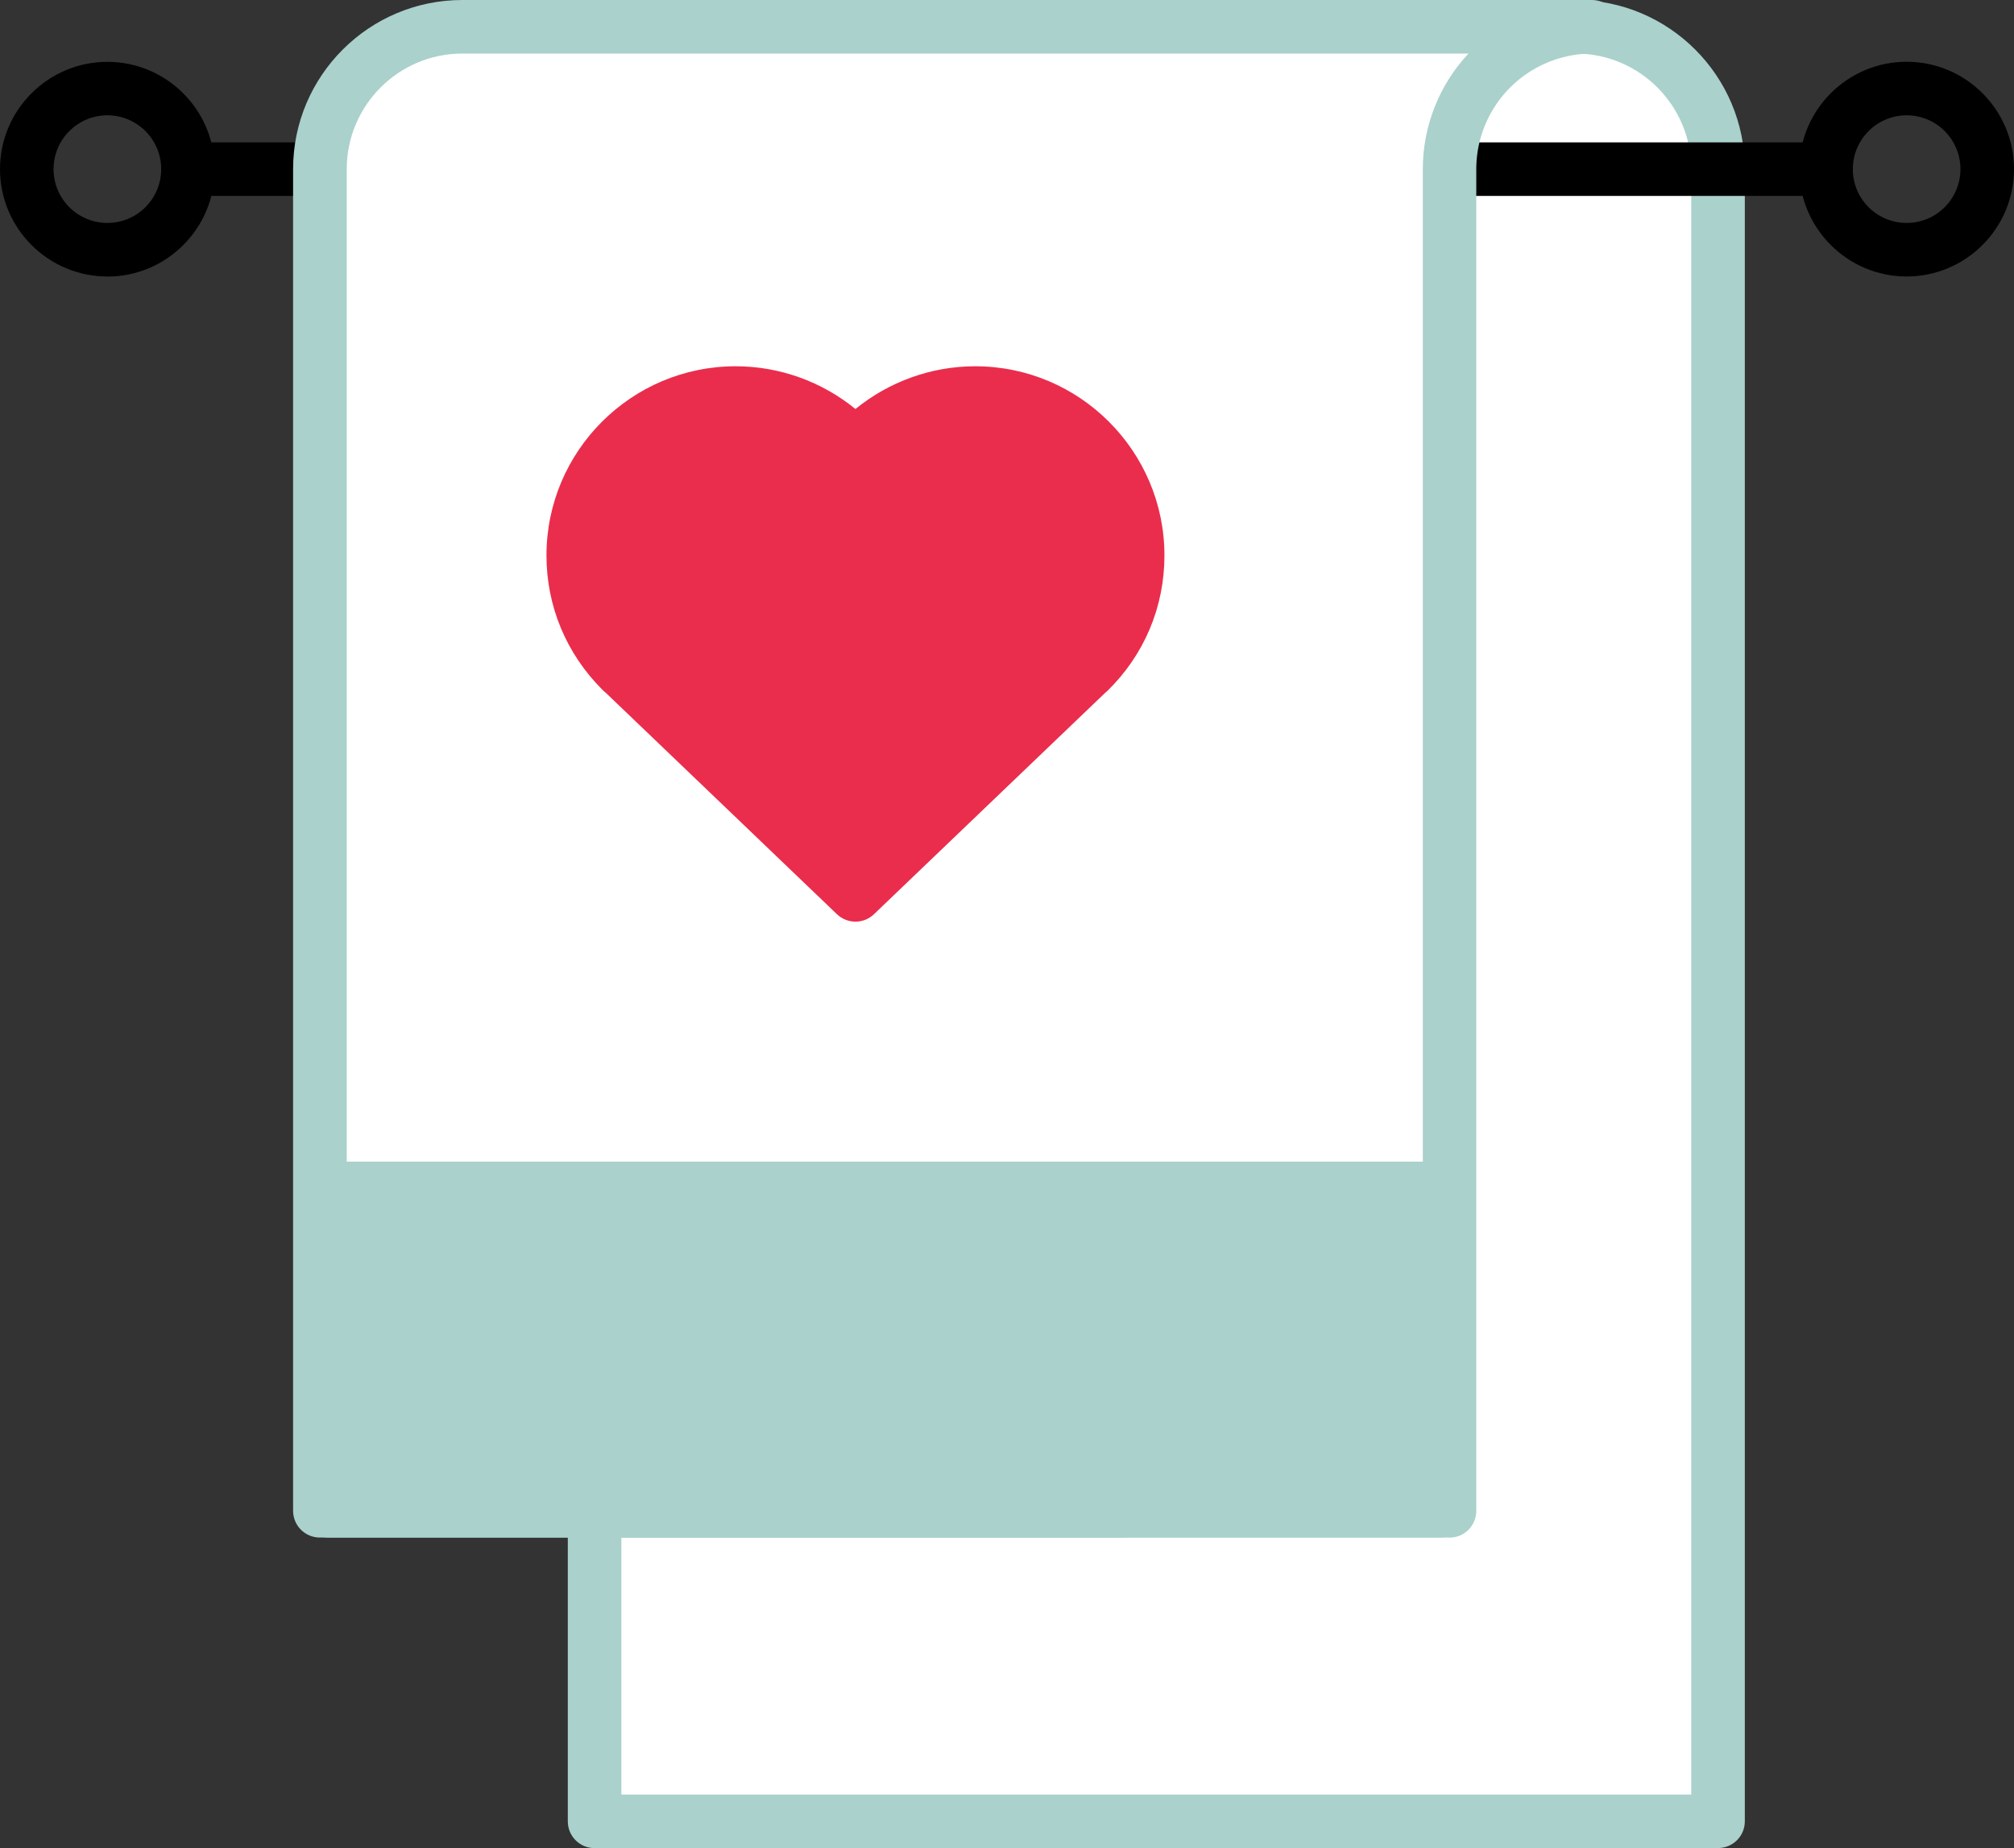
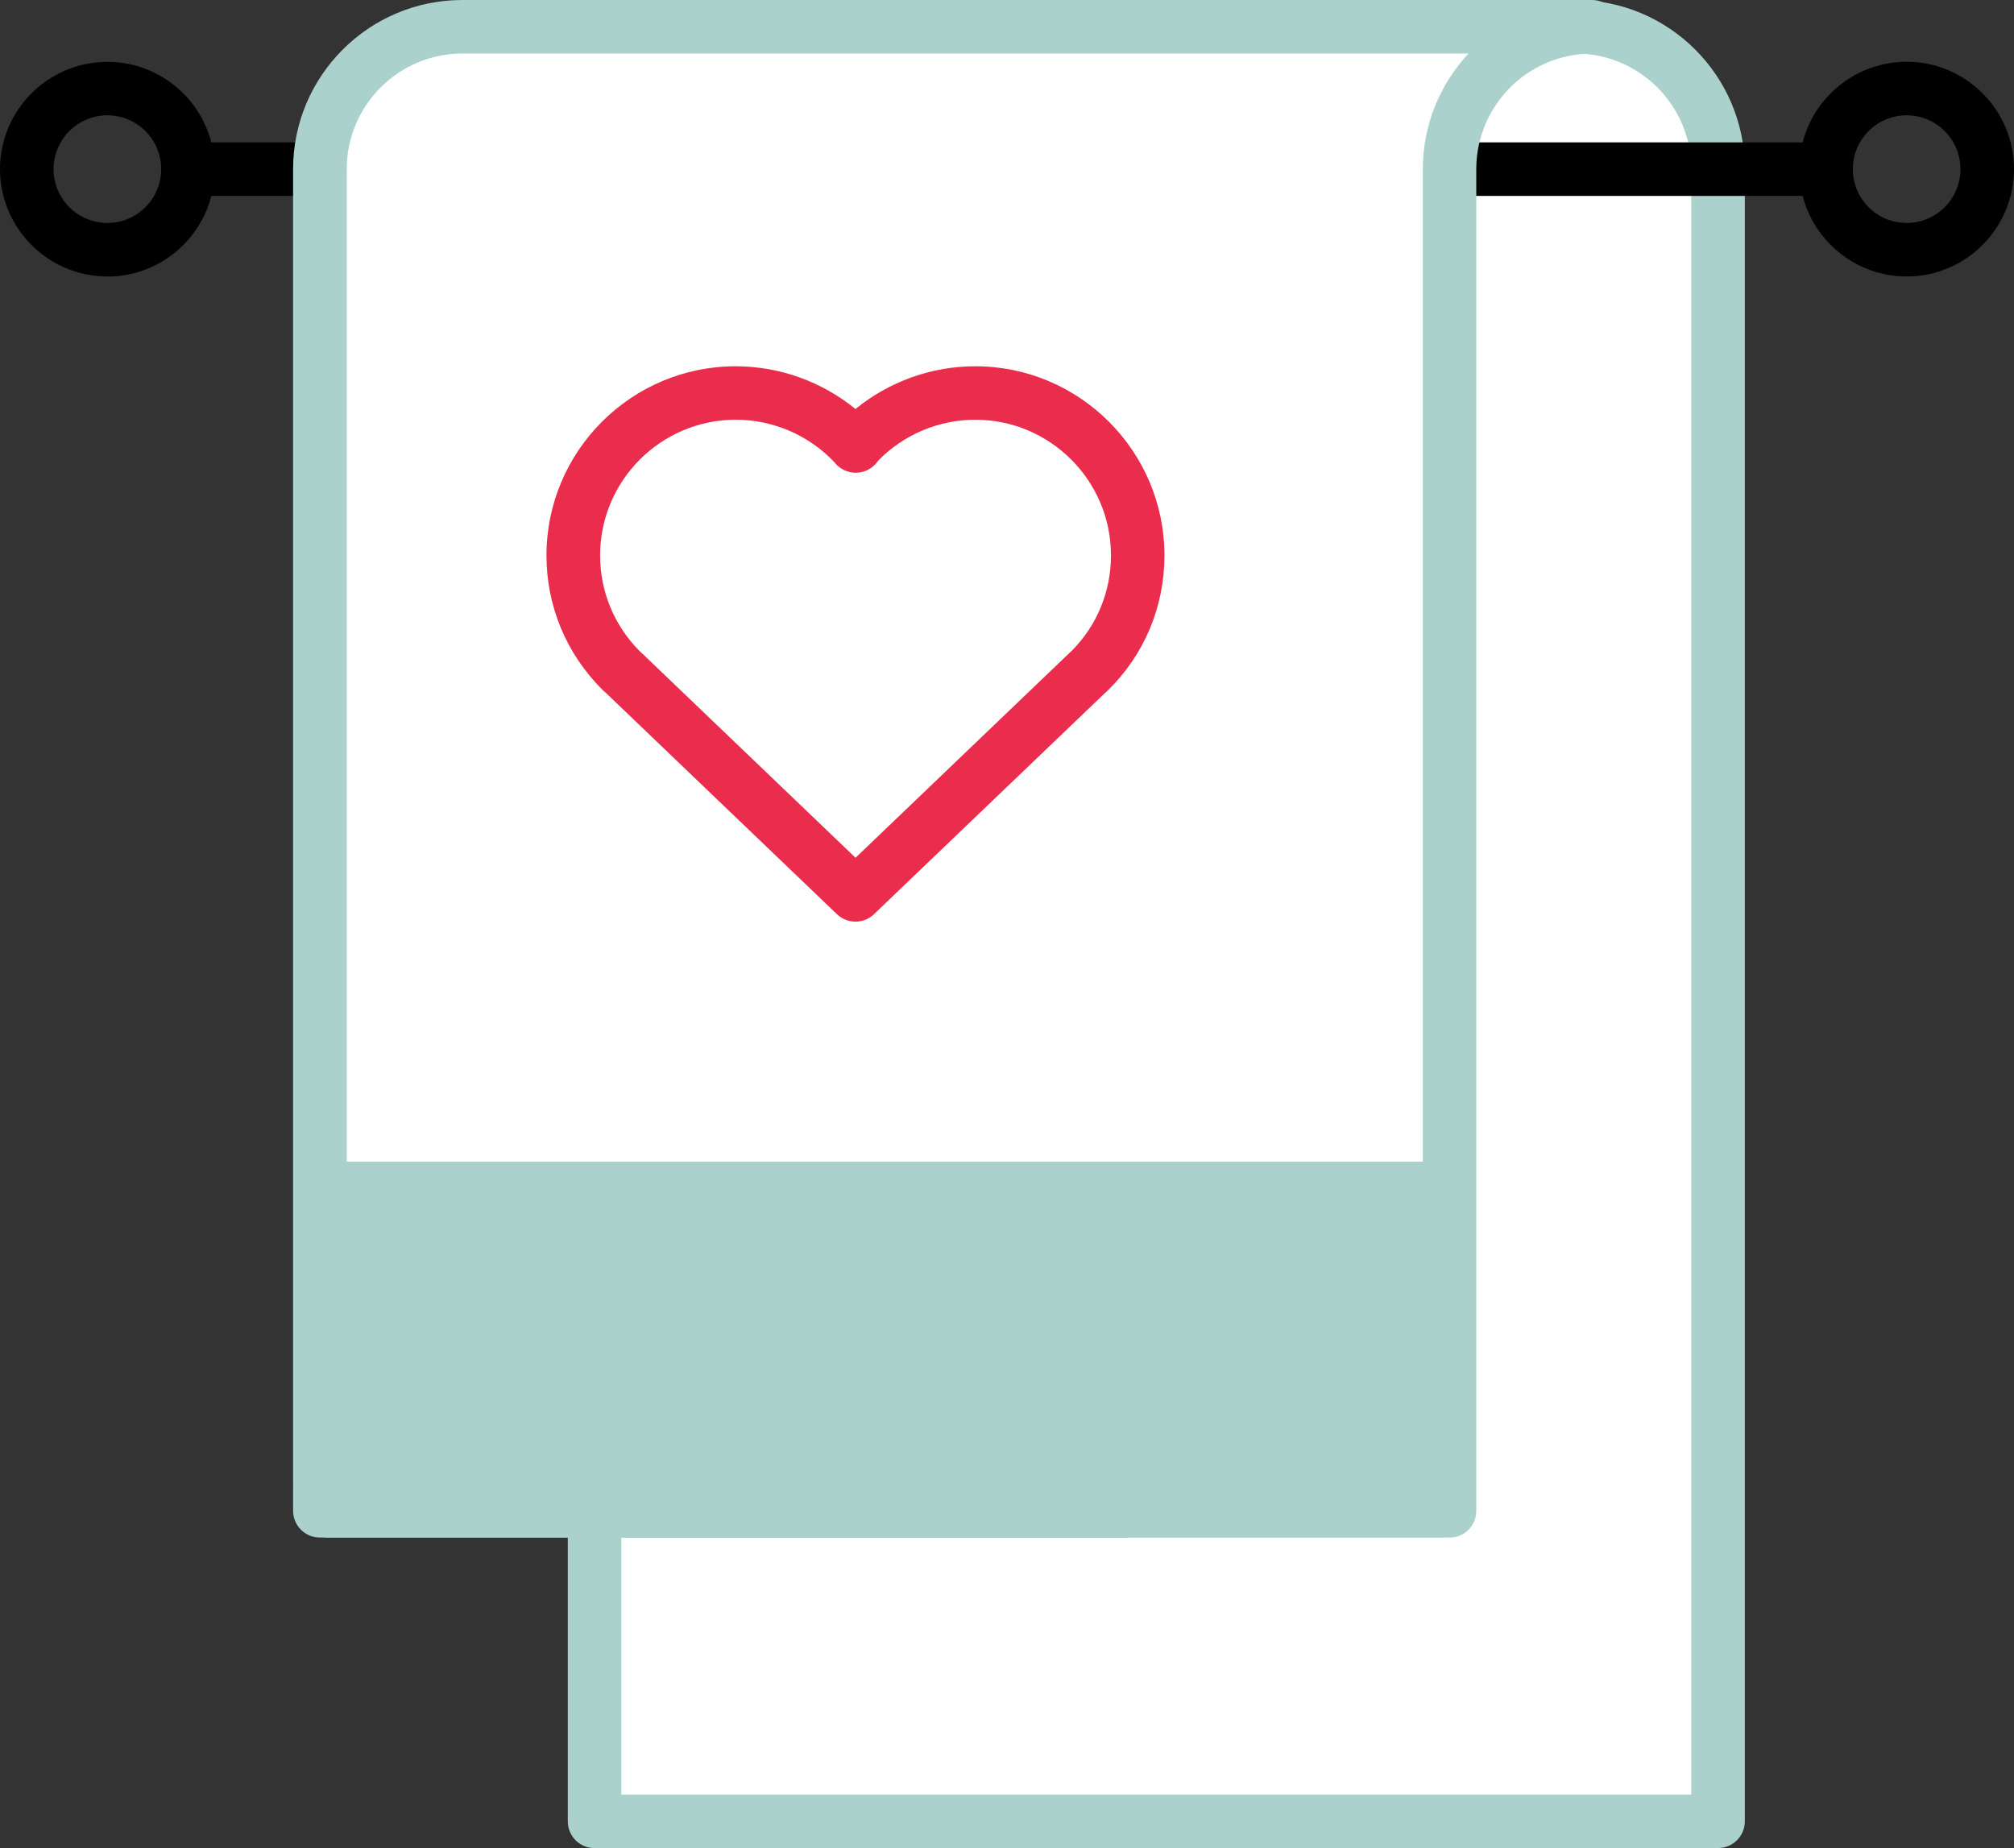
<svg xmlns="http://www.w3.org/2000/svg" id="Layer_1" viewBox="0 0 225.66 207.08">
  <rect x="0" y="0" width="225.66" height="207.08" fill="#333333" stroke="none" />
  <defs>
    <style>.cls-1{fill:#ea2d4c;}.cls-2{fill:#fff;}.cls-3{fill:#aad1cc;}</style>
  </defs>
  <path class="cls-2" d="m192.5,18.95v185.12h-125.88v-34.79h59.2V3h50.73c8.81,0,15.95,7.14,15.95,15.95Z" />
  <path class="cls-3" d="m192.5,207.08h-125.88c-1.66,0-3-1.34-3-3v-34.79c0-1.66,1.34-3,3-3h56.2V3c0-1.66,1.34-3,3-3h50.73c10.45,0,18.95,8.5,18.95,18.95v185.12c0,1.66-1.34,3-3,3Zm-122.88-6h119.88V18.95c0-7.14-5.81-12.95-12.95-12.95h-47.73v163.28c0,1.66-1.34,3-3,3h-56.2v28.79Z" />
  <path d="m12.03,30.98c-6.63,0-12.03-5.4-12.03-12.03S5.4,6.93,12.03,6.93s12.03,5.4,12.03,12.03-5.4,12.03-12.03,12.03Zm0-18.06c-3.32,0-6.03,2.7-6.03,6.03s2.7,6.03,6.03,6.03,6.03-2.7,6.03-6.03-2.7-6.03-6.03-6.03Z" />
  <path d="m213.63,30.98c-6.63,0-12.03-5.4-12.03-12.03s5.4-12.03,12.03-12.03,12.03,5.4,12.03,12.03-5.4,12.03-12.03,12.03Zm0-18.06c-3.32,0-6.03,2.7-6.03,6.03s2.7,6.03,6.03,6.03,6.03-2.7,6.03-6.03-2.7-6.03-6.03-6.03Z" />
  <path d="m96.82,21.95H21.06c-1.66,0-3-1.34-3-3s1.34-3,3-3h75.76c1.66,0,3,1.34,3,3s-1.34,3-3,3Z" />
  <path d="m204.6,21.95h-75.76c-1.66,0-3-1.34-3-3s1.34-3,3-3h75.76c1.66,0,3,1.34,3,3s-1.34,3-3,3Z" />
  <path class="cls-2" d="m178.37,3c-2.83,0-5.48.74-7.78,2.03-4.88,2.72-8.17,7.94-8.17,13.93v150.33H35.84V18.95c0-8.81,7.13-15.95,15.95-15.95h126.57Z" />
  <path class="cls-3" d="m162.42,172.28H35.84c-1.66,0-3-1.34-3-3V18.95C32.84,8.5,41.35,0,51.8,0h126.57c1.66,0,3,1.34,3,3s-1.34,3-3,3c-2.21,0-4.39.57-6.32,1.65-4.09,2.29-6.64,6.62-6.64,11.31v150.33c0,1.66-1.34,3-3,3Zm-123.57-6h120.57V18.95c0-4.88,1.88-9.49,5.12-12.95H51.8c-7.14,0-12.95,5.81-12.95,12.95v147.33Z" />
-   <path class="cls-1" d="m69.74,75.27c-.06-.05-.11-.11-.17-.16-3.29-3.29-5.33-7.84-5.33-12.87,0-10.05,8.15-18.2,18.2-18.2,5.33,0,10.12,2.29,13.45,5.94h-.06c3.33-3.65,8.12-5.94,13.45-5.94,10.05,0,18.2,8.15,18.2,18.2,0,5.11-2.11,9.73-5.5,13.03h0s-13.06,12.5-13.06,12.5l-13.06,12.5-13.06-12.5-13.06-12.5" />
  <path class="cls-1" d="m95.86,103.27c-.75,0-1.5-.28-2.08-.83l-25.91-24.82c-.07-.06-.14-.12-.21-.18l-.17-.16c-4.05-4.05-6.26-9.37-6.26-15.04,0-11.69,9.51-21.2,21.2-21.2,4.91,0,9.66,1.72,13.42,4.79,3.76-3.07,8.51-4.79,13.42-4.79,11.69,0,21.2,9.51,21.2,21.2,0,5.77-2.27,11.16-6.4,15.18-.07.07-.15.14-.23.2l-25.92,24.82c-.58.56-1.33.83-2.08.83Zm-24.21-30.33c.06.05.12.1.17.15l24.04,23.02,24.04-23.02c.05-.05.11-.1.17-.15,2.85-2.87,4.41-6.66,4.41-10.71,0-8.38-6.82-15.2-15.2-15.2-4.09,0-8.02,1.66-10.88,4.58-.62.94-1.72,1.47-2.86,1.34-.83-.1-1.58-.53-2.07-1.18-2.86-3.02-6.87-4.74-11.03-4.74-8.38,0-15.2,6.82-15.2,15.2,0,4.04,1.57,7.84,4.41,10.71Z" />
  <rect class="cls-3" x="36.8" y="133.16" width="124.5" height="36.12" />
  <path class="cls-3" d="m161.3,172.28H36.8c-1.66,0-3-1.34-3-3v-36.12c0-1.66,1.34-3,3-3h124.5c1.66,0,3,1.34,3,3v36.12c0,1.66-1.34,3-3,3Zm-121.5-6h118.5v-30.12H39.8v30.12Z" />
</svg>